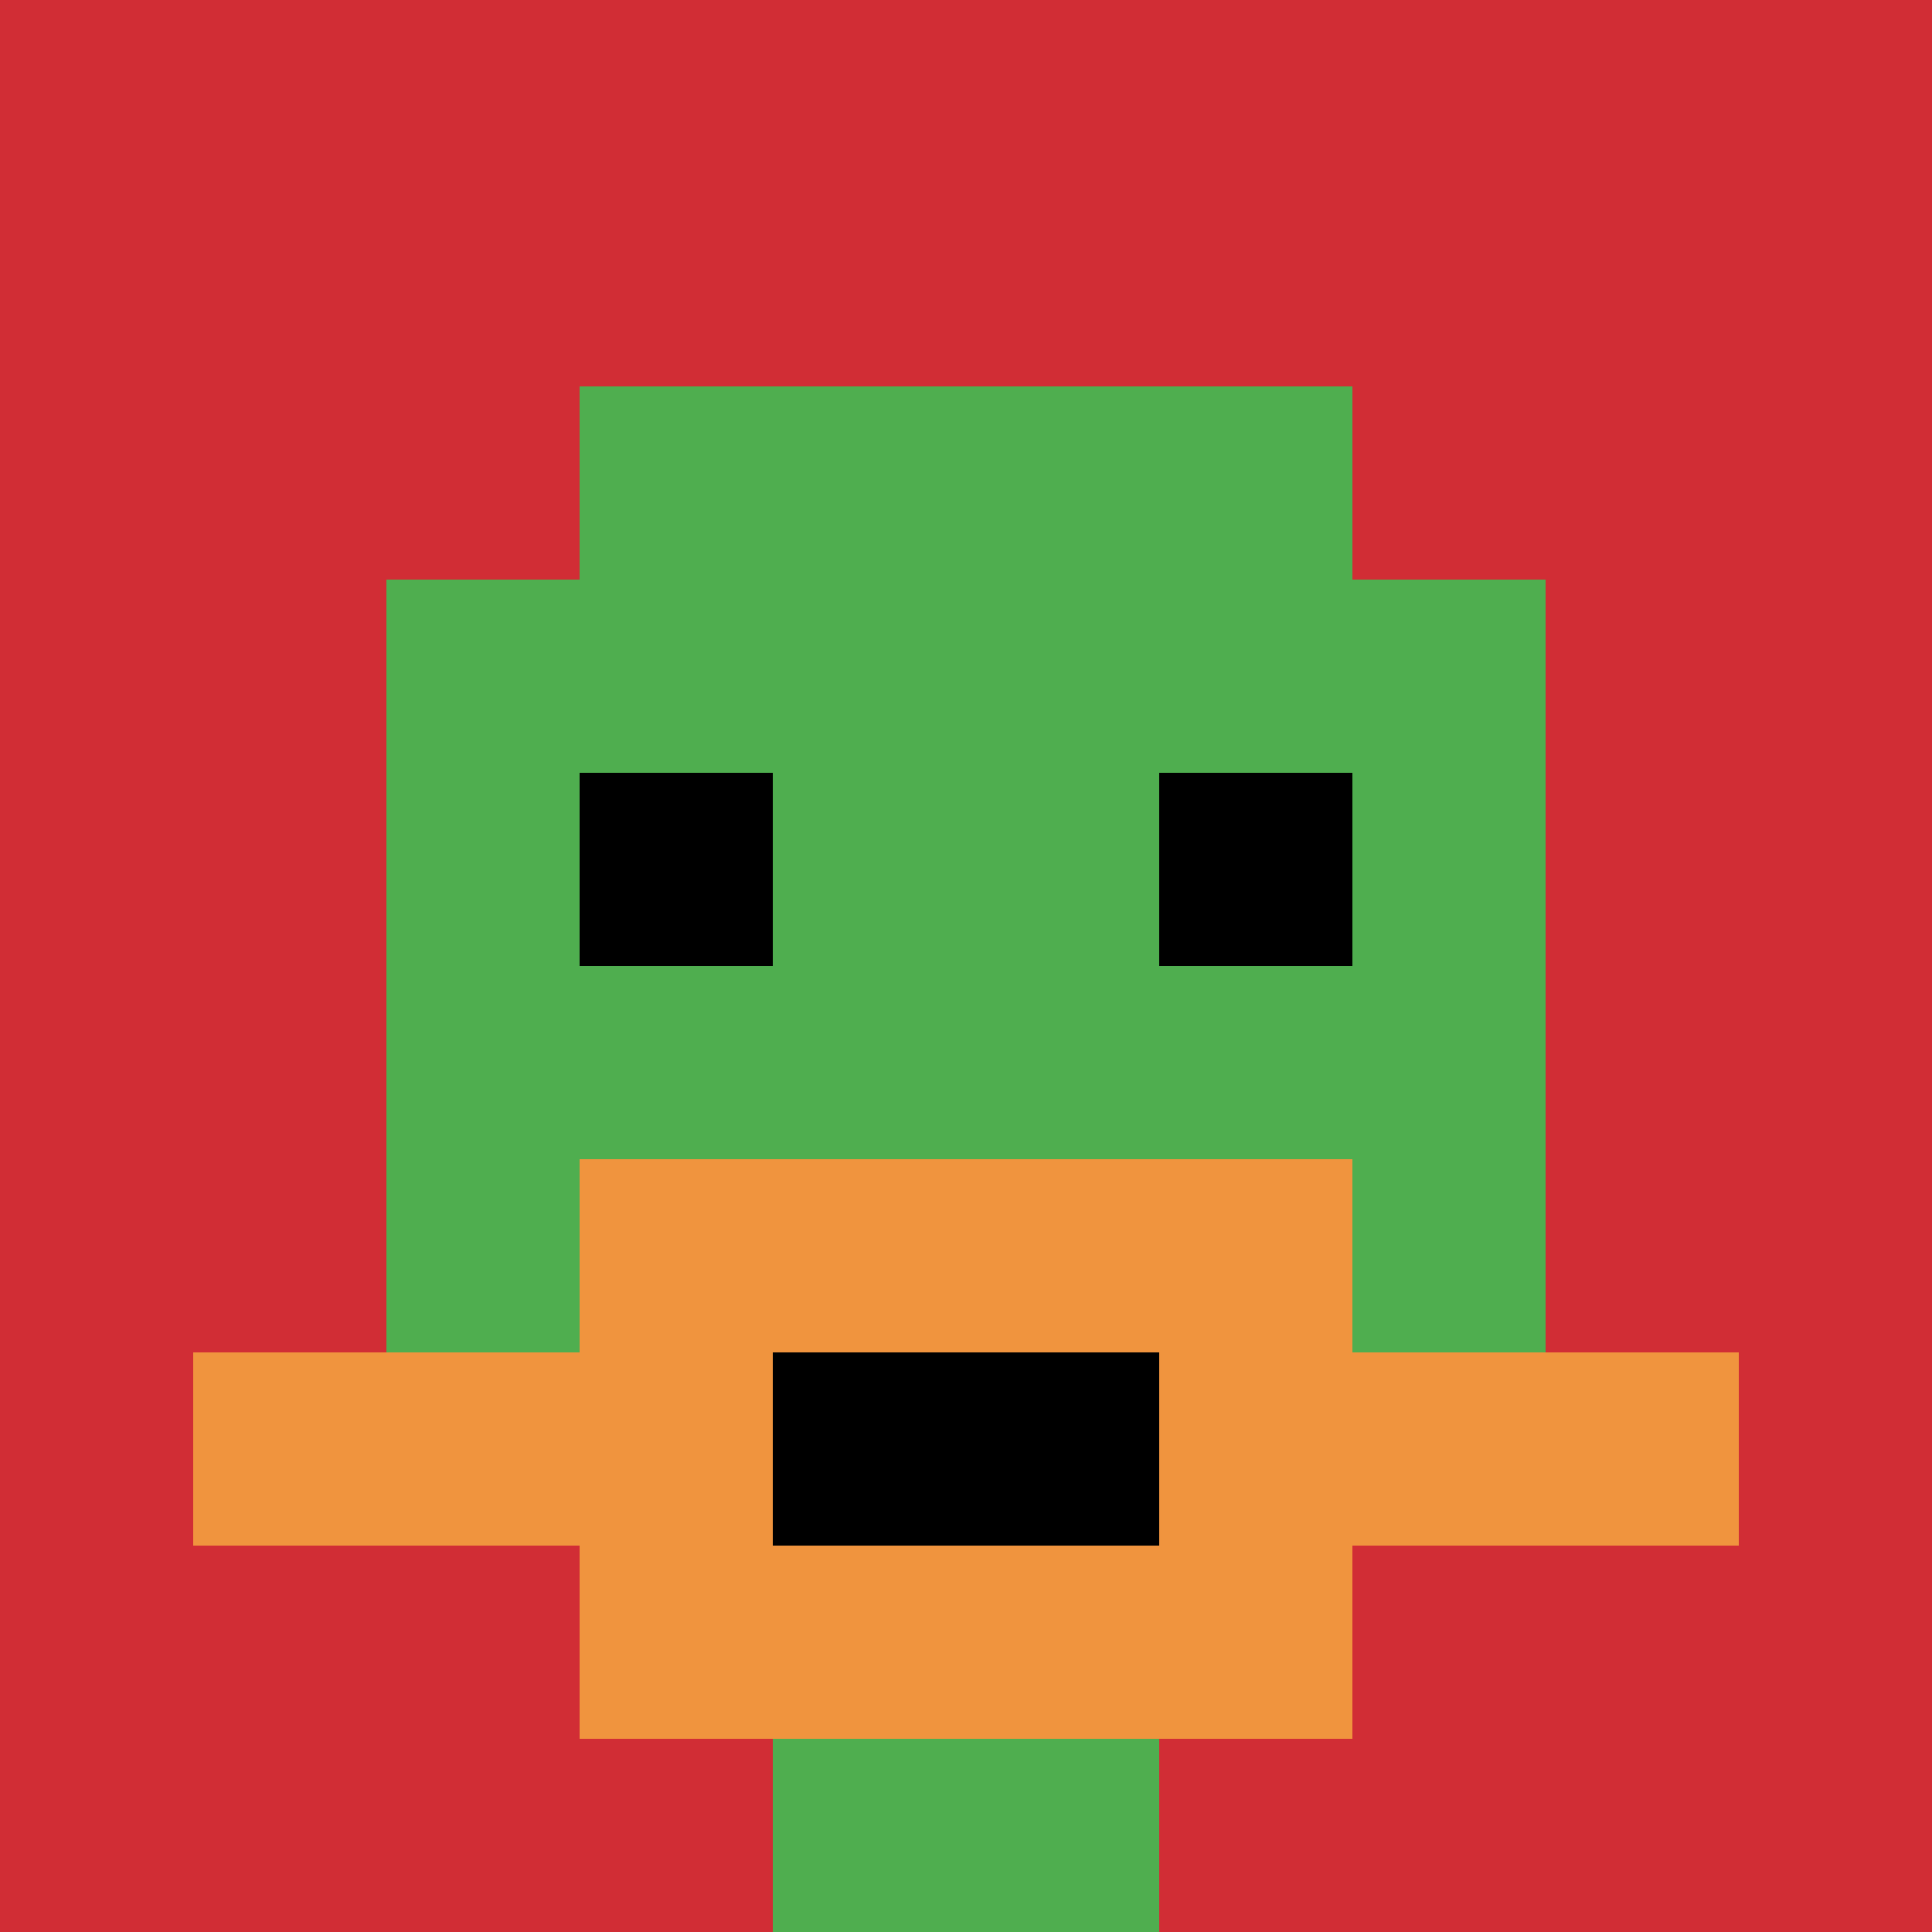
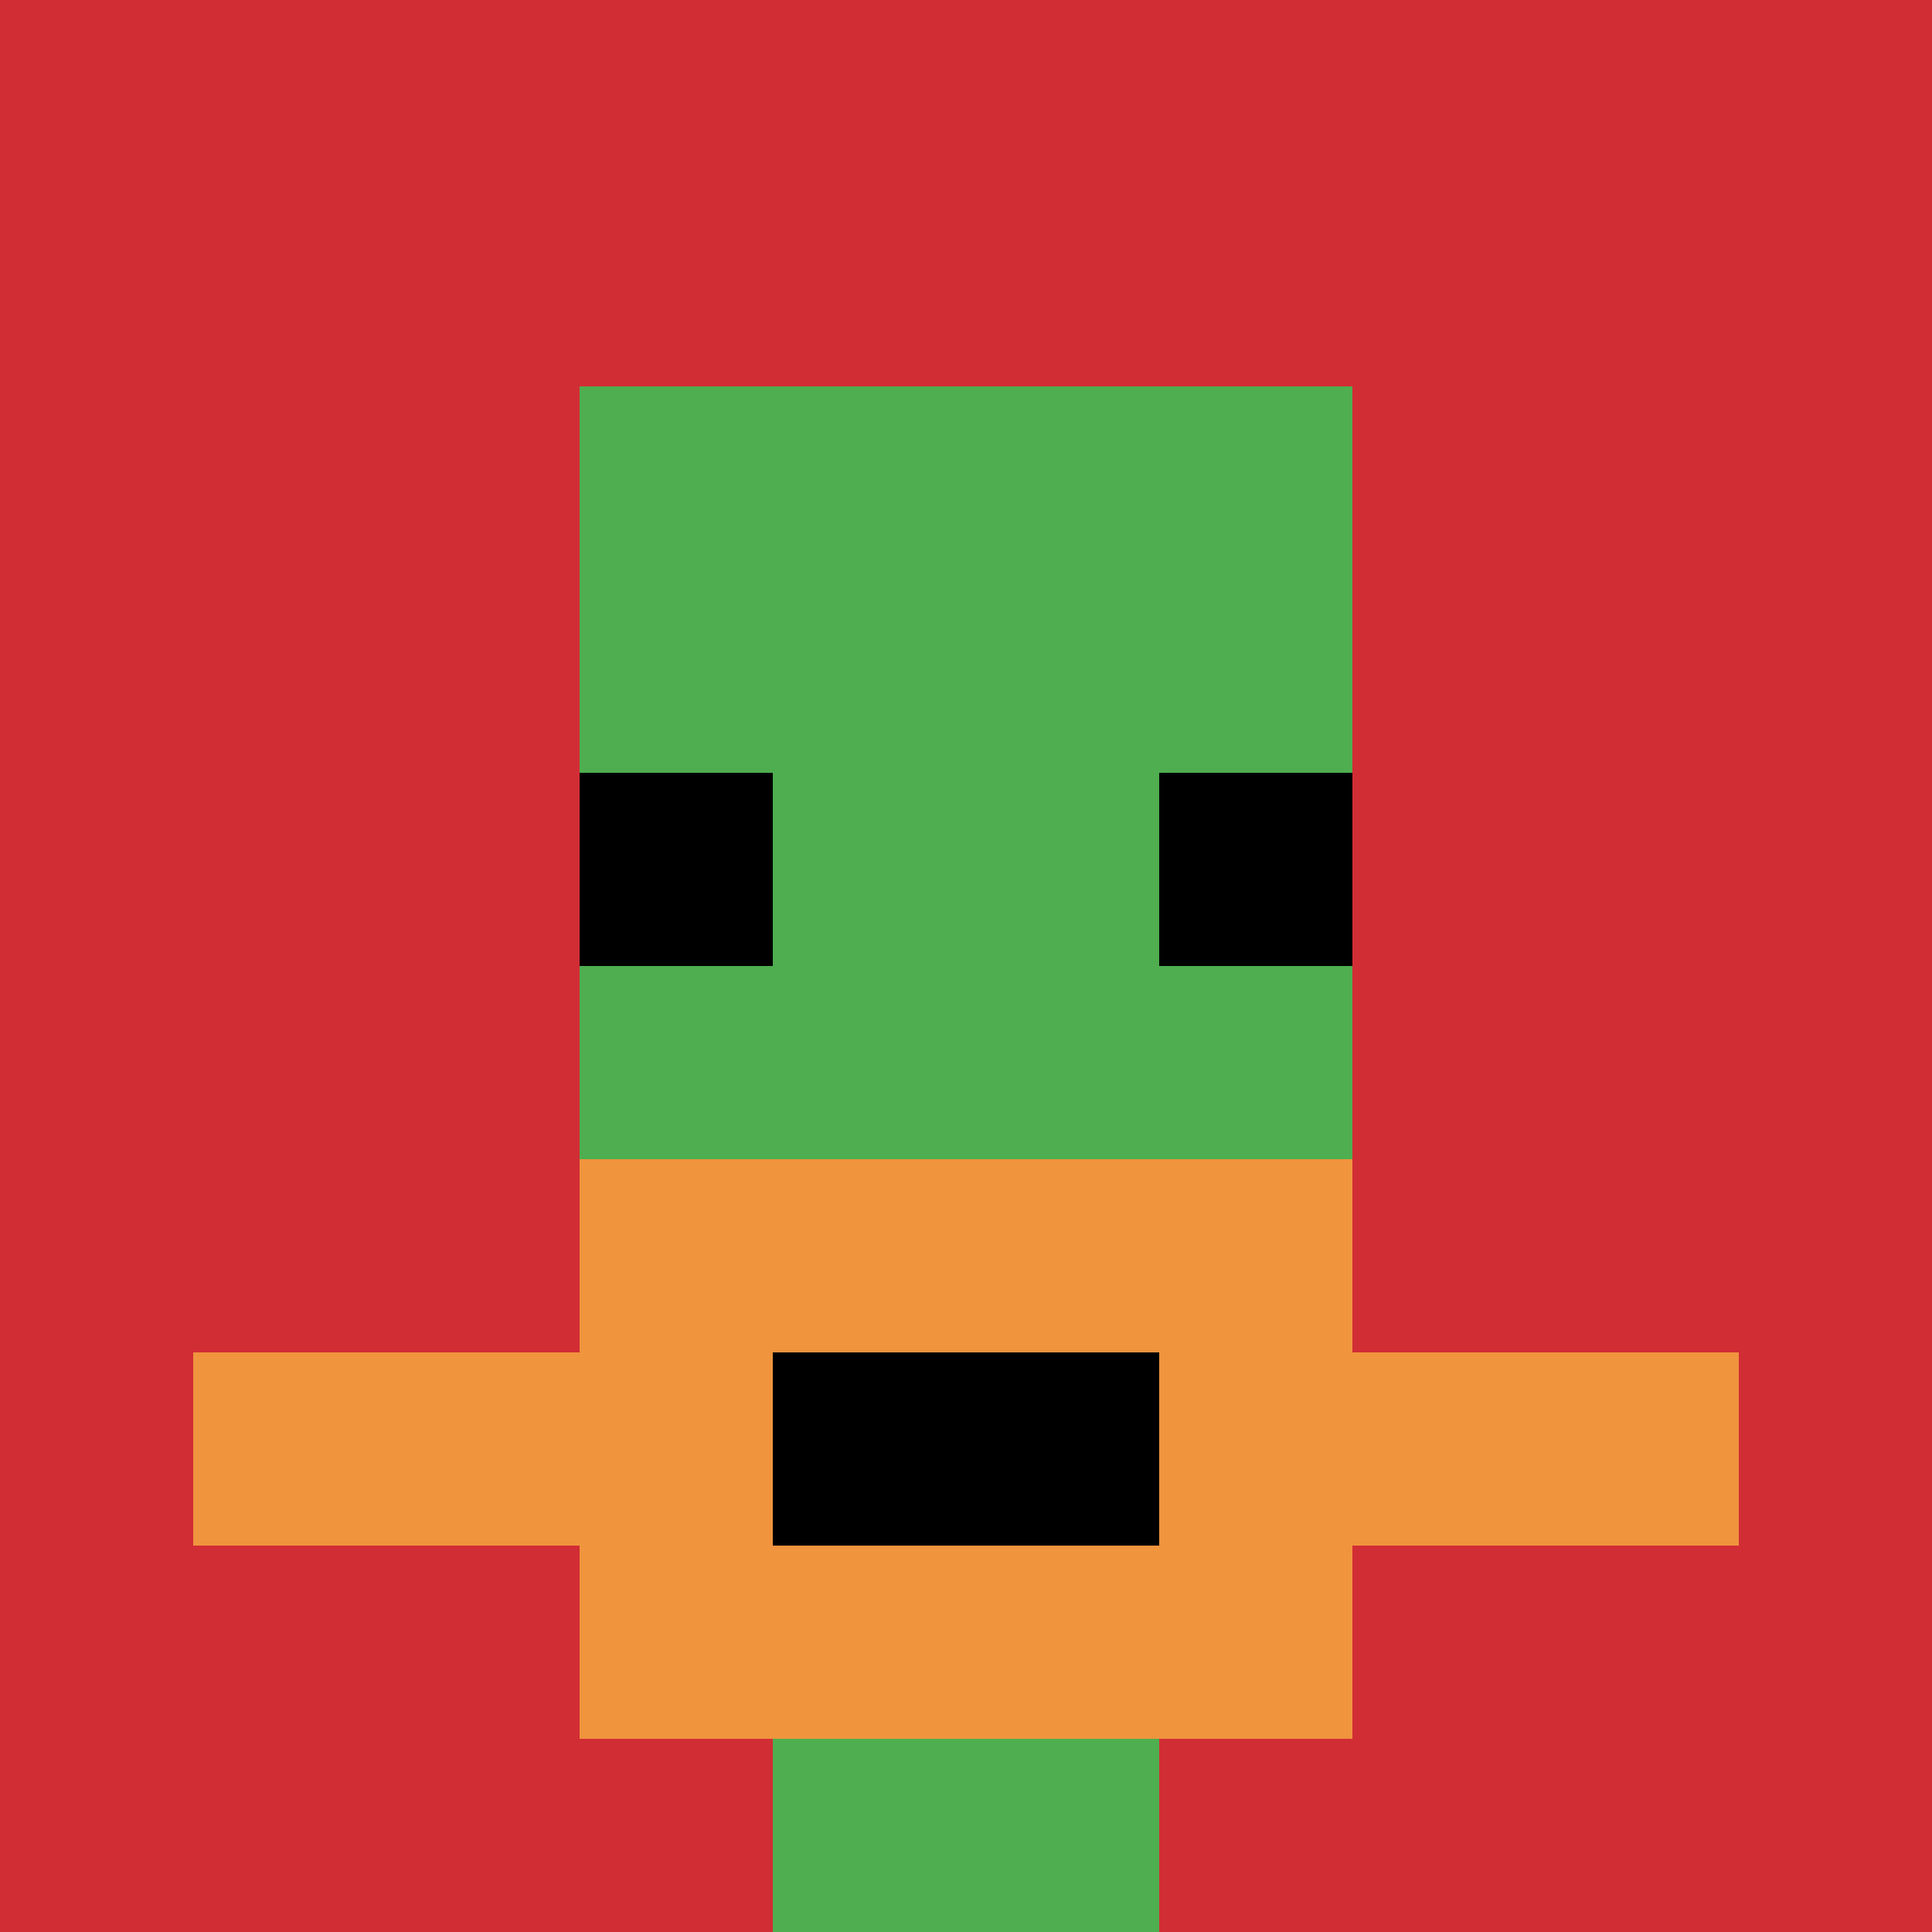
<svg xmlns="http://www.w3.org/2000/svg" version="1.1" width="803" height="803">
  <title>'goose-pfp-293608' by Dmitri Cherniak</title>
  <desc>seed=293608
backgroundColor=#ffffff
padding=0
innerPadding=0
timeout=4800
dimension=1
border=false
Save=function(){return n.handleSave()}
frame=1237

Rendered at Wed Oct 04 2023 11:23:00 GMT+0800 (中国标准时间)
Generated in &lt;1ms
</desc>
  <defs />
  <rect width="100%" height="100%" fill="#ffffff" />
  <g>
    <g id="0-0">
      <rect x="0" y="0" height="803" width="803" fill="#D12D35" />
      <g>
        <rect id="0-0-3-2-4-7" x="240.9" y="160.6" width="321.2" height="562.1" fill="#4FAE4F" />
-         <rect id="0-0-2-3-6-5" x="160.6" y="240.9" width="481.8" height="401.5" fill="#4FAE4F" />
        <rect id="0-0-4-8-2-2" x="321.2" y="642.4" width="160.6" height="160.6" fill="#4FAE4F" />
        <rect id="0-0-1-7-8-1" x="80.3" y="562.1" width="642.4" height="80.3" fill="#F0943E" />
        <rect id="0-0-3-6-4-3" x="240.9" y="481.8" width="321.2" height="240.9" fill="#F0943E" />
        <rect id="0-0-4-7-2-1" x="321.2" y="562.1" width="160.6" height="80.3" fill="#000000" />
        <rect id="0-0-3-4-1-1" x="240.9" y="321.2" width="80.3" height="80.3" fill="#000000" />
        <rect id="0-0-6-4-1-1" x="481.8" y="321.2" width="80.3" height="80.3" fill="#000000" />
      </g>
      <rect x="0" y="0" stroke="white" stroke-width="0" height="803" width="803" fill="none" />
    </g>
  </g>
</svg>